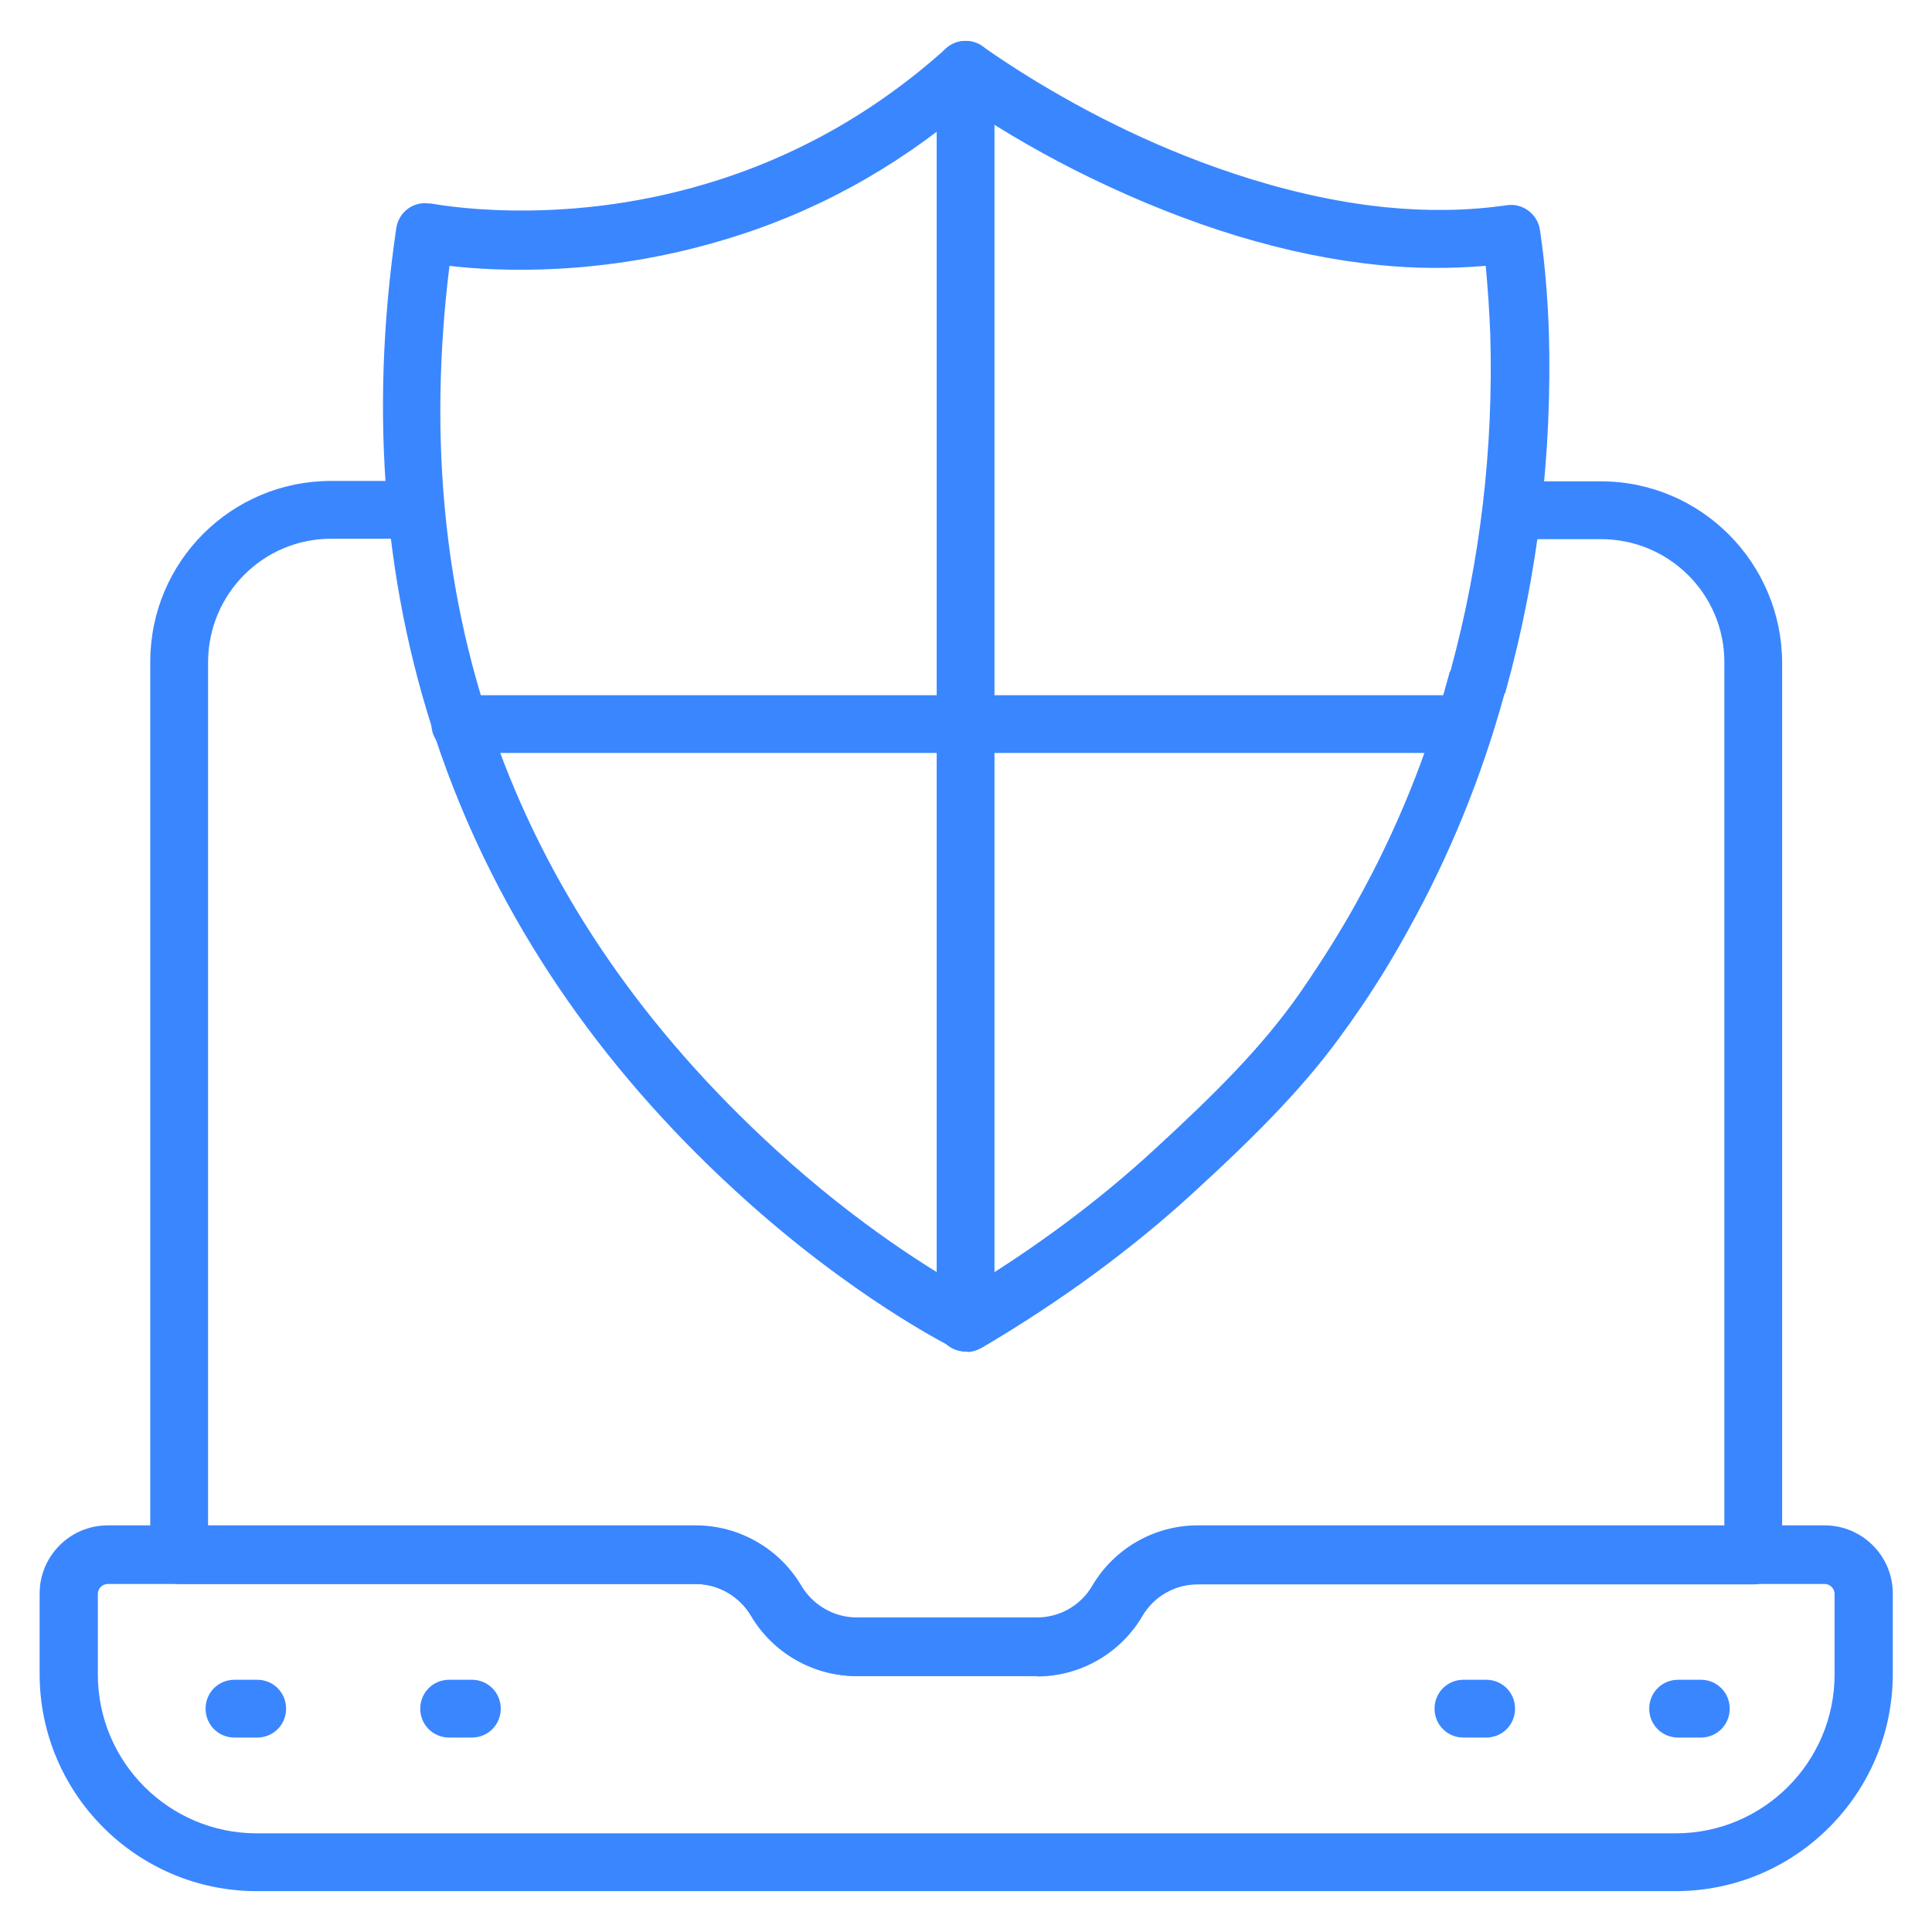
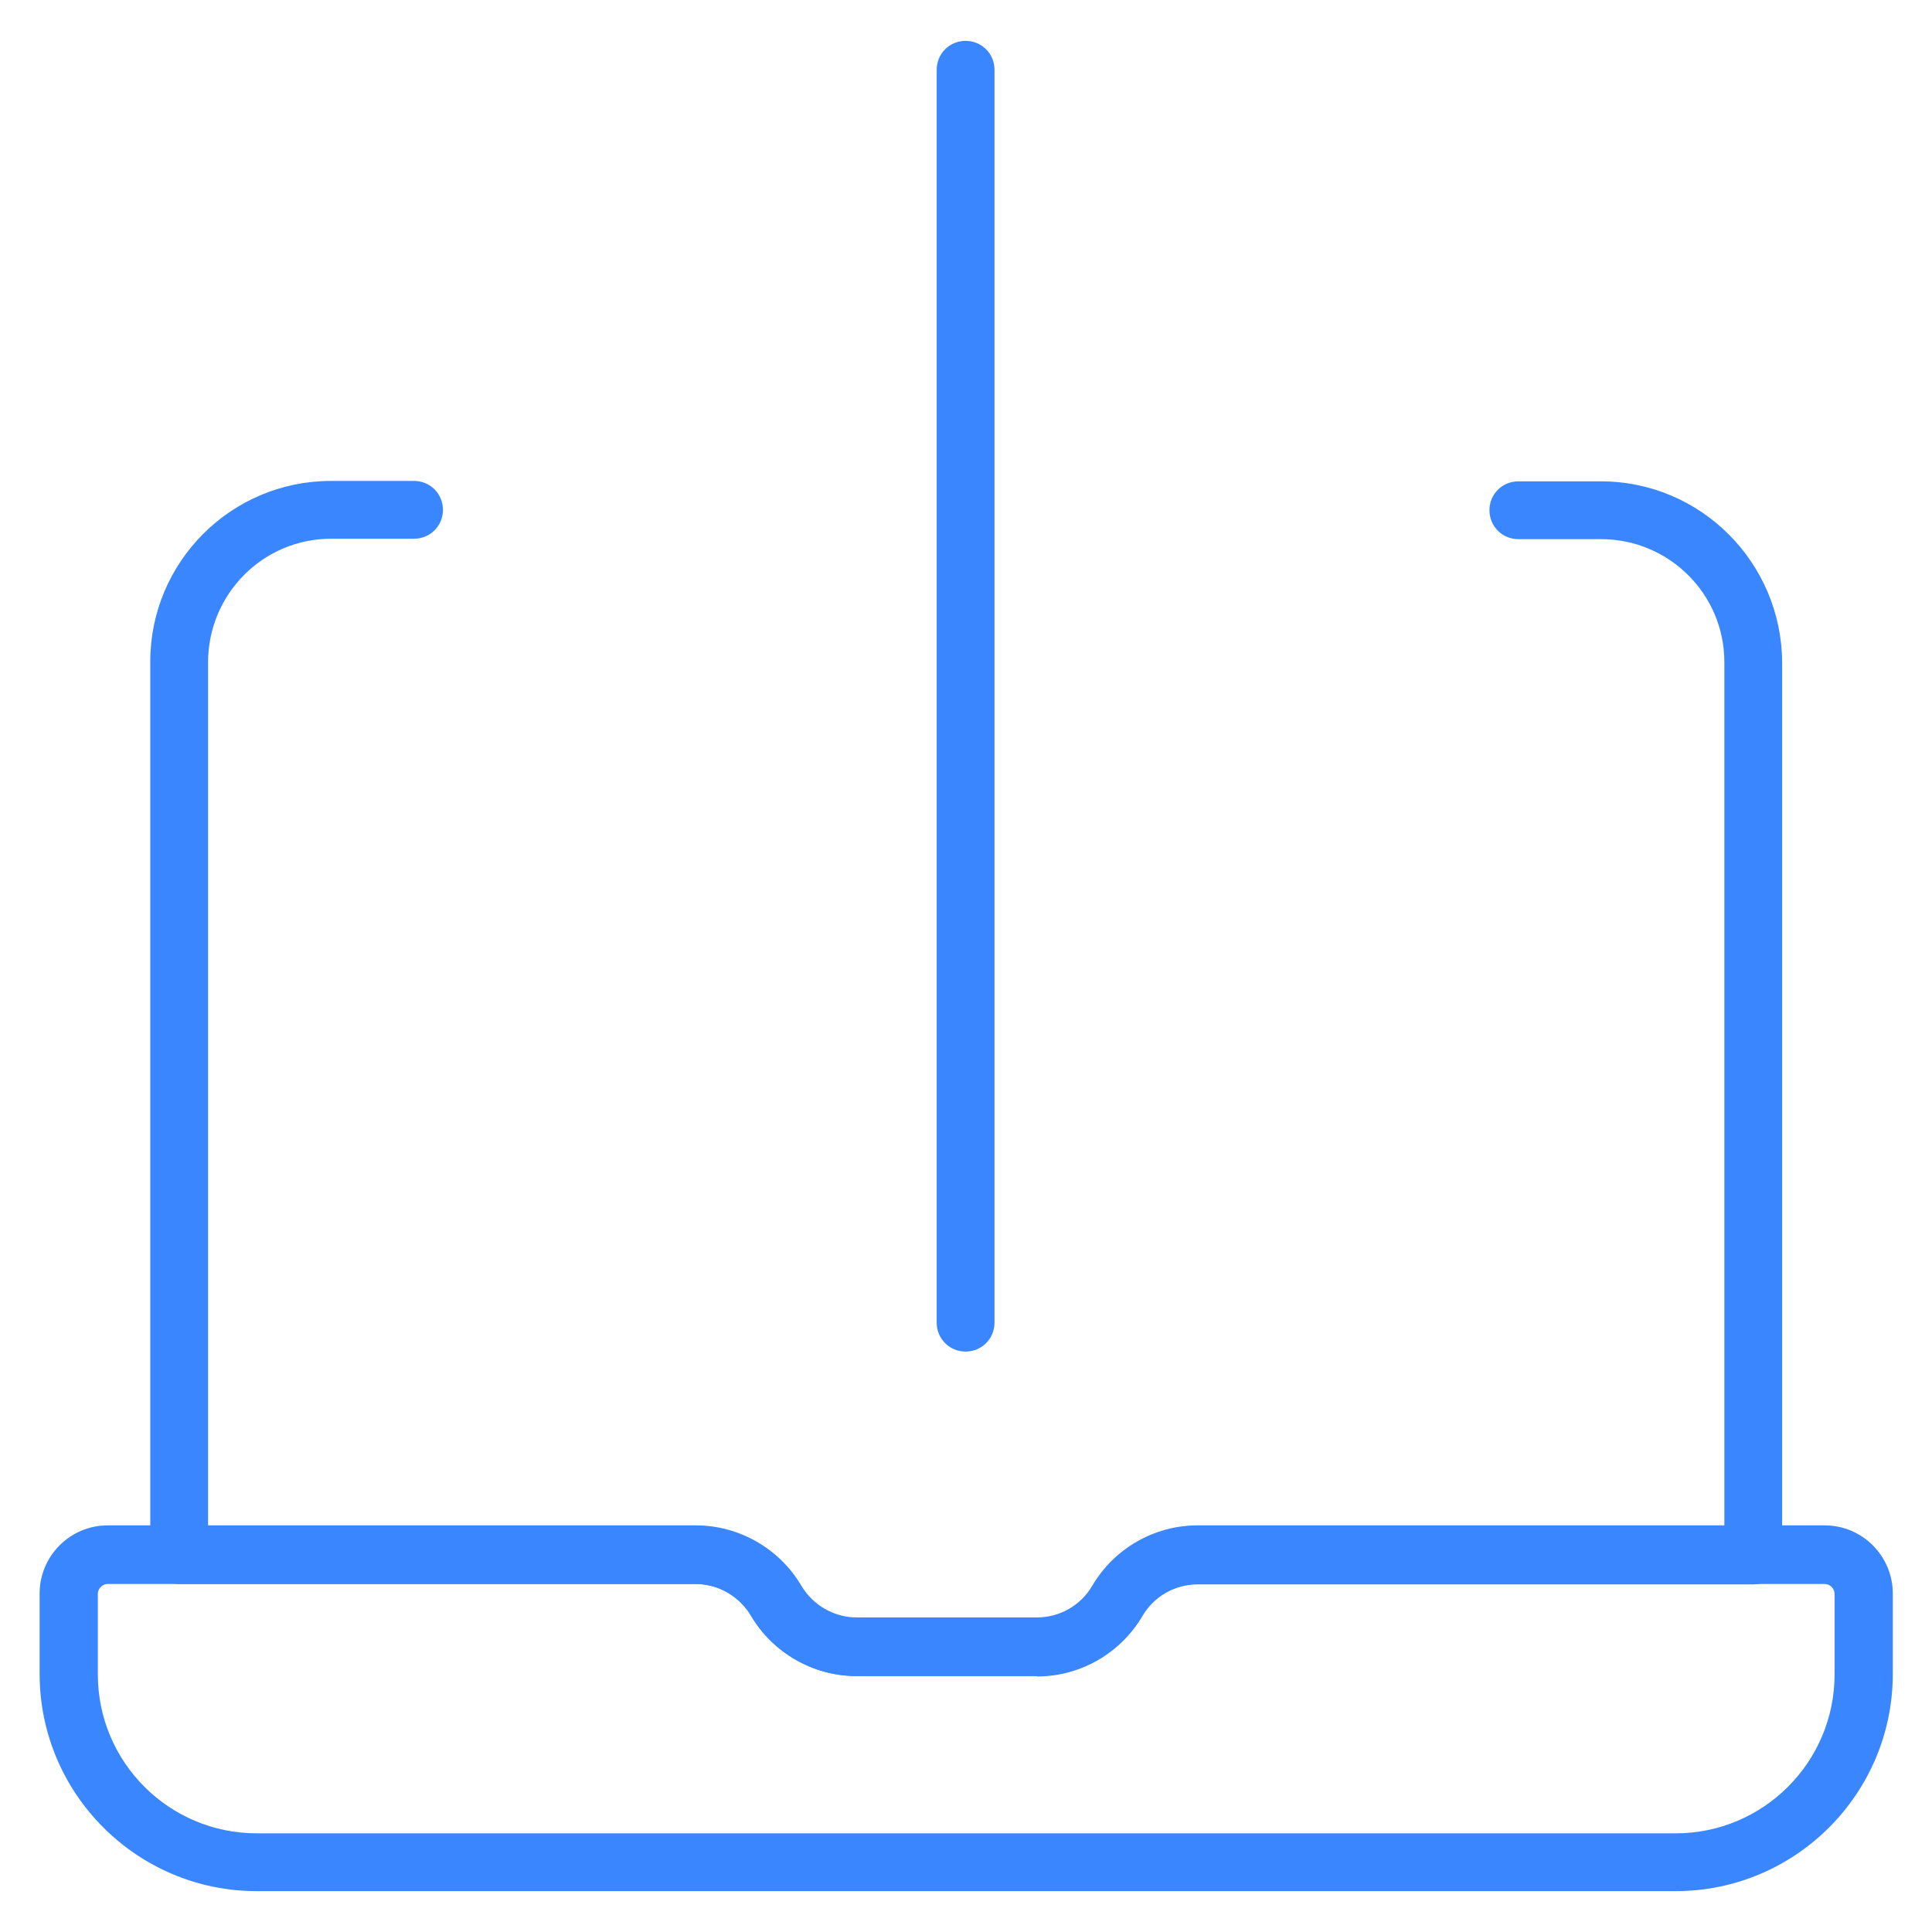
<svg xmlns="http://www.w3.org/2000/svg" version="1.1" viewBox="0 0 46.8 46.8">
  <defs>
    <style>
      .st0, .st1 {
        fill: #3a86ff;
      }

      .st2 {
        display: none;
      }

      .st1 {
        fill-rule: evenodd;
      }
    </style>
  </defs>
  <g id="manage" class="st2">
    <g class="st2">
-       <path class="st1" d="M29.65,42.84c-2.68,1.94-5.81,3.32-9.21,3.95-.09.02-.18.02-.27,0C9.36,44.79,1.38,35.23,1.38,24.22v-15.68c0-.3.18-.57.46-.69L20.01.06c.19-.08.4-.08.59,0l18.18,7.78c.28.12.46.39.46.69v15.68c0,.18,0,.35,0,.52,3.64,1.58,6.19,5.21,6.19,9.43,0,5.67-4.6,10.27-10.27,10.27-2.02,0-3.91-.59-5.5-1.6h0ZM37.73,24.22v-15.19L20.3,1.58,2.89,9.04v15.18c0,10.24,7.39,19.13,17.42,21.06,2.96-.57,5.7-1.75,8.08-3.39-2.15-1.88-3.5-4.64-3.5-7.72,0-.08,0-.15,0-.22-.49.21-1,.39-1.52.54l-.66,1.71c-.11.29-.39.48-.7.48h-3.39c-.31,0-.59-.19-.7-.48l-.66-1.71c-.91-.25-1.79-.62-2.62-1.08l-1.68.74c-.29.13-.62.06-.84-.16l-2.39-2.39c-.22-.22-.28-.55-.16-.84l.75-1.68c-.47-.82-.83-1.7-1.08-2.61l-1.71-.66c-.29-.11-.48-.39-.48-.7v-3.39c0-.31.19-.59.48-.7l1.71-.66c.25-.91.62-1.79,1.09-2.62l-.75-1.68c-.13-.29-.06-.62.16-.84l2.39-2.39c.22-.22.55-.28.84-.16l1.68.75c.82-.47,1.7-.83,2.61-1.08l.66-1.71c.11-.29.39-.48.7-.48h3.39c.31,0,.59.19.7.48l.66,1.71c.91.25,1.79.61,2.61,1.08l1.68-.75c.29-.13.62-.06.84.16l2.39,2.39c.22.22.28.55.16.84l-.74,1.68c.47.82.83,1.7,1.08,2.62l1.71.66c.29.11.48.39.48.7v2.31c.52-.08,1.05-.12,1.57-.12.89,0,1.75.11,2.57.33h0ZM25.08,32.17c.73-3.7,3.45-6.69,6.99-7.8v-2.14l-1.59-.61c-.23-.09-.41-.29-.46-.53-.24-1.03-.65-2.01-1.2-2.91-.13-.21-.15-.47-.05-.7l.69-1.56-1.66-1.66-1.56.69c-.23.1-.49.08-.7-.05-.9-.55-1.88-.96-2.91-1.2-.24-.06-.44-.23-.53-.46l-.61-1.59h-2.35l-.62,1.59c-.09.23-.29.41-.53.46-1.03.24-2.01.65-2.91,1.2-.21.13-.48.15-.7.05l-1.56-.69-1.66,1.66.69,1.56c.1.23.08.49-.05.7-.55.9-.96,1.88-1.21,2.91-.06.24-.23.44-.46.53l-1.59.61v2.35l1.59.61c.23.09.4.29.46.53.25,1.03.65,2.01,1.21,2.91.13.21.15.48.05.7l-.69,1.56,1.66,1.66,1.56-.69c.23-.1.49-.08.7.05.9.55,1.88.96,2.91,1.21.24.06.44.23.53.46l.61,1.59h2.35l.61-1.59c.09-.23.29-.41.53-.46.85-.2,1.68-.52,2.45-.94h0ZM35.15,25.41c-4.84,0-8.76,3.93-8.76,8.76s3.93,8.76,8.76,8.76,8.76-3.93,8.76-8.76-3.93-8.76-8.76-8.76ZM32.53,40.44l.02.04c.14.39-.07.82-.46.96-.39.14-.82-.07-.96-.46l-.73-2.05c-.14-.39.07-.82.46-.96.06-.02.12-.03.18-.04l2.17-.21c.41-.04.78.26.83.68.03.35-.18.69-.52.79.36.12.72.19,1.09.23,2.9.31,5.51-1.8,5.81-4.71.12-1.16-.14-2.27-.69-3.21-.21-.36-.09-.82.27-1.03s.82-.09,1.03.27c.7,1.2,1.04,2.64.88,4.13-.39,3.73-3.74,6.44-7.47,6.05-.66-.07-1.3-.23-1.91-.49h0ZM36.63,29.09c-.3-.09-.61-.15-.93-.18-2.9-.31-5.51,1.8-5.81,4.71-.12,1.12.12,2.24.69,3.21.21.36.09.82-.27,1.03s-.82.09-1.03-.27c-.7-1.2-1.04-2.63-.88-4.13.39-3.73,3.74-6.44,7.47-6.05.72.07,1.42.26,2.08.56l-.06-.2c-.11-.4.12-.82.52-.93.4-.11.82.12.93.52l.6,2.09c.11.4-.12.82-.52.93-.06.02-.12.03-.18.03l-2.17.08c-.42.01-.77-.31-.78-.73,0-.27.12-.52.35-.67h0ZM20.31,16.74c3.68,0,6.67,2.98,6.67,6.66s-2.99,6.67-6.67,6.67-6.66-2.98-6.66-6.67,2.98-6.66,6.66-6.66h0ZM20.31,18.25c-2.85,0-5.15,2.31-5.15,5.15s2.31,5.16,5.15,5.16,5.16-2.31,5.16-5.16-2.31-5.15-5.16-5.15h0ZM16.67,23.69c-.29-.29-.29-.77,0-1.07.29-.29.77-.29,1.07,0l1.7,1.7,3.45-3.45c.29-.29.77-.29,1.07,0,.29.29.29.77,0,1.07l-3.98,3.98c-.29.29-.77.29-1.07,0,0,0,0,0,0,0l-2.23-2.23Z" />
-     </g>
+       </g>
    <g class="st2">
      <path class="st1" d="M45.38,44.75h-9.85v-3.23c.02-.84.19-1.57.55-2.28.86-1.64,2.53-2.66,4.37-2.66,2.72,0,4.93,2.21,4.93,4.93v3.25ZM31.58,44.75h-7.32v-3.25c0-2.72,2.21-4.93,4.93-4.93s4.93,2.21,4.93,4.93v3.25h-2.53ZM12.99,44.75v-3.25c0-2.72,2.21-4.93,4.93-4.93,2.52,0,4.68,1.97,4.91,4.48l.02.5v3.19h-9.85ZM6.15,25.72v19.03h5.42v-3.25c0-2.61,1.59-4.86,3.85-5.83-.78-.67-1.28-1.67-1.28-2.79,0-1.75,1.23-3.21,2.87-3.58v-3.59H6.15ZM2.92,27.5l-1.29-4.81h19.89l-1.29,4.81h-1.81v-2.49c0-.39-.32-.71-.71-.71H5.44c-.39,0-.71.32-.71.71v2.49h-1.81ZM9.67,13.77c2.19-.22,4.53.42,7.27.23,1.81-.12,3.13-.15,5.08-.48l4.62-.76c.2.01.37.14.44.32.07.19.02.4-.12.54-1.51.97-3.49,1.5-5.58,2.06l-1.73.43c-1.55.34-3.15.69-3.47,2.98-.08.6-.09,1.31-.01,2.17H5.98c-.29-7.15,2.69-7.4,3.69-7.49h0ZM11.6,7.02c1.46,0,2.65,1.19,2.65,2.65s-1.19,2.65-2.65,2.65-2.65-1.19-2.65-2.65,1.19-2.65,2.65-2.65ZM38.12,18.43c.38,0,.69.31.69.69,0,.38-.31.69-.69.69-.38,0-.69-.31-.69-.69,0-.38.31-.69.69-.69ZM32.93,18.43c.38,0,.69.31.69.69s-.31.69-.69.69-.69-.31-.69-.69c0-.38.31-.69.69-.69ZM29.1,5.52l-2.22,1.16v4.69c1.64.23,2.24,2.31.96,3.37-.16.13-.76.46-.96.57,0,2.67,1.19,4.98,3.38,6.51l5.26,3.7,5.26-3.7c2.18-1.53,3.38-3.84,3.38-6.5V6.68l-2.22-1.16v7.2c0,.23-.11.45-.3.58l-2.82,1.97v1.87c.82.29,1.4,1.07,1.4,1.99,0,1.16-.95,2.11-2.11,2.11s-2.11-.95-2.11-2.11c0-.91.59-1.7,1.4-1.99v-2.24c0-.23.11-.45.3-.58l2.82-1.97v-7.57l-4.3-2.26v5.17c.82.29,1.4,1.07,1.4,1.99,0,1.16-.95,2.11-2.11,2.11s-2.11-.95-2.11-2.11c0-.91.59-1.69,1.4-1.99V2.51l-4.3,2.26v7.57l2.82,1.97c.19.13.3.35.3.58v2.24c.82.29,1.4,1.07,1.4,1.99,0,1.16-.95,2.11-2.11,2.11s-2.11-.95-2.11-2.11c0-.91.59-1.7,1.4-1.99v-1.87l-2.82-1.97c-.19-.13-.3-.35-.3-.58v-7.2h0ZM35.53,8.98c.38,0,.69.31.69.69,0,.38-.31.69-.69.69-.38,0-.69-.31-.69-.69,0-.38.31-.69.69-.69h0ZM20.06,32.89c0,1.24-1.01,2.25-2.25,2.25s-2.25-1.01-2.25-2.25,1.01-2.25,2.25-2.25c1.24,0,2.25,1.01,2.25,2.25ZM29.21,30.63c1.24,0,2.25,1.01,2.25,2.25s-1.01,2.25-2.25,2.25-2.25-1.01-2.25-2.25,1.01-2.25,2.25-2.25ZM40.46,30.65c1.24,0,2.25,1.01,2.25,2.25s-1.01,2.25-2.25,2.25-2.25-1.01-2.25-2.25,1.01-2.25,2.25-2.25ZM42.89,35.65c.76-.67,1.23-1.65,1.23-2.74,0-2.02-1.65-3.67-3.67-3.67s-3.67,1.65-3.67,3.67c0,1.09.48,2.07,1.23,2.74-1.32.55-2.53,1.61-3.19,2.95-.68-1.32-1.82-2.37-3.19-2.95.77-.67,1.26-1.66,1.26-2.76,0-2.02-1.65-3.67-3.67-3.67s-3.67,1.65-3.67,3.67c0,1.09.48,2.07,1.24,2.75-1.4.57-2.55,1.63-3.23,2.97-.7-1.35-1.88-2.41-3.29-2.99.75-.67,1.22-1.65,1.22-2.73,0-1.82-1.33-3.33-3.06-3.62v-.35h2.35c.32,0,.6-.22.69-.53l1.67-6.23c.12-.45-.22-.89-.69-.89h-4.86c-.07-.8-.08-1.46,0-1.97.17-1.25.74-1.43,2.37-1.79l1.79-.45c1.26-.33,2.55-.68,3.74-1.13.17,2.88,1.56,5.37,3.96,7.06l5.67,3.99c.24.17.57.17.82,0l5.67-3.99c2.57-1.8,3.98-4.52,3.98-7.66V6.25c0-.26-.15-.51-.38-.63L35.76.67c-.24-.08-.37-.04-.58.04l-9.34,4.9c-.23.12-.38.36-.38.63v5.27l-3.67.6c-1.88.31-3.19.34-4.95.46-.84.06-1.63.03-2.39-.02.75-.74,1.22-1.77,1.22-2.9,0-2.24-1.83-4.07-4.07-4.07s-4.07,1.83-4.07,4.07c0,1.1.44,2.1,1.15,2.83-3.62.88-4.27,4.99-4.12,8.76H.71c-.46,0-.81.44-.69.89l1.67,6.23c.08.31.36.53.68.53h2.35v16.55c0,.39.32.71.71.71h40.65c.39,0,.71-.32.71-.71v-3.96c0-2.63-1.61-4.9-3.91-5.86h0Z" />
    </g>
    <path class="st0" d="M15.74,6.3c.2.34.62.47.97.3,1.75-.83,3.63-1.33,5.59-1.48.39-.03.69-.36.69-.75V.84c0-.42-.34-.75-.75-.75-.02,0-.03,0-.05,0-2.76.18-5.42.89-7.9,2.11-.37.18-.52.64-.34,1.01,0,.01.01.03.02.04l1.76,3.05ZM21.49,1.66v2.03c-1.66.19-3.27.62-4.79,1.27l-1.01-1.75c1.84-.82,3.79-1.34,5.8-1.55h0ZM4.84,30.15c.18.37.63.53,1.01.34.01,0,.03-.01.04-.02l3.06-1.77c.34-.2.47-.62.3-.97-.84-1.76-1.34-3.63-1.49-5.58-.03-.39-.36-.69-.75-.69h-3.53c-.42,0-.75.34-.75.75,0,.02,0,.03,0,.05.18,2.77.89,5.42,2.11,7.9h0ZM6.33,22.96c.19,1.65.62,3.26,1.28,4.78l-1.76,1.02c-.82-1.84-1.34-3.79-1.55-5.8h2.03ZM3.48,20.36h3.54c.39,0,.72-.3.75-.69.17-1.95.67-3.83,1.5-5.58.17-.35.04-.78-.3-.97l-3.08-1.78c-.36-.21-.82-.08-1.03.28,0,.01-.02.03-.02.04-1.23,2.47-1.94,5.13-2.11,7.89-.03.41.29.77.7.8.02,0,.03,0,.05,0ZM5.85,13.06l1.78,1.03c-.65,1.52-1.08,3.12-1.28,4.77h-2.05c.21-2.01.73-3.95,1.55-5.8h0ZM46.14,22.87c-.2-.4-.59-.65-1.04-.65h-.74c.03-.44.04-.87.04-1.31,0-5.34-2.01-10.42-5.67-14.3C35.09,2.74,30.17.43,24.88.09c-.41-.03-.77.29-.8.7,0,.02,0,.03,0,.05v3.53c0,.39.3.72.69.75,8.18.63,14.6,7.56,14.6,15.78,0,.44-.02.87-.05,1.31h-.48c-.45,0-.85.25-1.04.65-.2.4-.14.87.13,1.22l3.13,3.98c.22.28.55.44.91.44.36,0,.69-.16.91-.44l3.13-3.98c.28-.35.33-.82.13-1.22h0ZM41.97,26.79l-2.42-3.07h.45c.38,0,.7-.28.75-.66.09-.71.13-1.43.13-2.15,0-4.39-1.65-8.59-4.64-11.8-2.82-3.03-6.58-4.93-10.65-5.41V1.66c9.77,1.03,17.31,9.33,17.31,19.25,0,.66-.03,1.33-.1,1.99-.04.41.26.78.67.82.03,0,.05,0,.08,0h.84l-2.42,3.07ZM6.44,10.4l3.07,1.77c.34.2.78.1,1-.23,1.1-1.62,2.47-3,4.07-4.1.32-.22.42-.66.22-.99l-1.76-3.05c-.21-.36-.67-.48-1.03-.28-.01,0-.03.02-.04.03-2.3,1.54-4.24,3.48-5.78,5.78-.23.35-.14.81.21,1.04.01,0,.03.02.04.03ZM12.14,5.27l1.01,1.75c-1.33,1-2.49,2.18-3.49,3.52l-1.77-1.02c1.18-1.63,2.62-3.06,4.24-4.24ZM34.02,30.74l-7.25,4.22c-.28.16-.56.28-.84.37.09-.18.16-.38.22-.58.39-1.44-.47-2.94-1.94-3.42-.03-.01-.07-.02-.1-.02-2.07-.37-4.13-1.12-5.77-1.71-.57-.21-1.12-.4-1.58-.55-1.9-.62-3.6.14-5.02.96l-5.3,3.07-.45-.8c-.24-.42-.63-.73-1.1-.86-.47-.13-.96-.07-1.38.17l-2.03,1.15c-.87.49-1.18,1.61-.69,2.48l5.98,10.57c.24.42.63.73,1.1.86.16.04.33.07.49.07.31,0,.62-.08.89-.24l2.03-1.15c.42-.24.73-.63.86-1.1.13-.47.07-.96-.17-1.38l-.56-1,1.1-.63,9.24,2.48c.52.14,1.04.21,1.55.21,1.03,0,2.03-.28,2.94-.85l13.16-8.1c1.25-.77,1.64-2.7.83-4.05-.39-.66-2-2.6-6.2-.16h0ZM10.68,43.82s-.05.14-.15.19l-2.03,1.15c-.1.06-.19.04-.24.03-.05-.01-.14-.05-.19-.15l-5.98-10.57c-.08-.15-.03-.35.12-.43l2.03-1.15s.1-.04.15-.04c.04,0,.07,0,.09.01.05.01.14.05.19.15l5.98,10.57c.06.1.04.19.03.24ZM38.59,33.67l-13.16,8.1c-1.02.63-2.13.78-3.32.46l-9.54-2.56c-.19-.05-.4-.02-.57.08l-1.36.78-3.48-6.15,5.31-3.08c1.19-.69,2.47-1.26,3.8-.83.44.14.95.33,1.53.54,1.69.61,3.78,1.37,5.96,1.77.7.25,1.09.92.91,1.58-.23.87-.97.98-1.55.92-1.06-.22-2.07-.51-3.14-.81-.51-.15-1.04-.3-1.58-.44-.4-.1-.81.14-.91.55-.1.39.13.8.52.91.53.14,1.05.29,1.55.43,1.11.32,3.31.85,3.31.85l.9.15c1.37.22,2.59,0,3.73-.66l7.25-4.22c2.03-1.18,3.58-1.32,4.15-.37.39.65.22,1.66-.33,2h0ZM4.77,34.84c.06.4-.21.77-.6.83-.4.06-.77-.21-.83-.6,0,0,0-.01,0-.02-.05-.4.23-.76.63-.81.39-.05.75.22.81.6ZM29.93,13.86c0-3-2.44-5.44-5.44-5.44s-5.44,2.44-5.44,5.44c0,1.83.91,3.45,2.3,4.44-3.65,1.2-6.39,4.43-6.82,8.45-.04.41.25.78.67.83.03,0,.05,0,.08,0h18.44c.42,0,.75-.34.75-.75,0-.03,0-.05,0-.08-.43-4.01-3.17-7.25-6.82-8.45,1.39-.99,2.3-2.61,2.3-4.44h0ZM32.83,26.07h-16.68c.81-3.91,4.26-6.77,8.34-6.77h0s0,0,0,0c4.08,0,7.53,2.86,8.34,6.77h0ZM24.49,17.8h0c-2.17,0-3.93-1.77-3.93-3.94s1.77-3.94,3.94-3.94,3.94,1.77,3.94,3.94-1.76,3.93-3.93,3.94h0Z" />
  </g>
  <g id="management">
    <g class="st2">
-       <path class="st1" d="M14.36,36.17H4.13c-2.16,0-3.92-1.76-3.92-3.92V10.43c0-2.16,1.76-3.92,3.92-3.92h.81c.41,0,.75.34.75.75s-.34.75-.75.75h-.81c-1.33,0-2.42,1.09-2.42,2.42v21.82c0,1.33,1.09,2.42,2.42,2.42h34.91c1.33,0,2.42-1.09,2.42-2.42v-11.94c0-.41.34-.75.75-.75s.75.34.75.75v11.94c0,2.16-1.76,3.92-3.92,3.92h-10.22v3.54h4.08c1.94,0,3.45,1.36,3.45,2.91v2.16c0,.41-.33.75-.75.75H7.57c-.41,0-.75-.33-.75-.75v-2.16c0-1.55,1.51-2.91,3.45-2.91h4.08v-3.54ZM27.32,36.17h-11.47v3.54h11.47v-3.54ZM8.32,44.03h26.53v-1.41c0-.83-.92-1.41-1.96-1.41H10.28c-1.04,0-1.96.58-1.96,1.41v1.41ZM4.36,10.66v18.67h34.45v-7.99c0-.41.34-.75.75-.75s.75.34.75.75v8.74c0,.41-.33.75-.75.75H3.61c-.41,0-.75-.33-.75-.75V10.35c0-.66.53-1.19,1.19-1.19h.96c.41,0,.75.34.75.75s-.34.75-.75.75h-.65ZM7.89,3h12.37c.4,0,.75.14,1.03.43l3.95,3.95c.28.28.43.63.43,1.03v16.9c0,.8-.66,1.46-1.46,1.46H7.89c-.8,0-1.46-.66-1.46-1.46V4.46c0-.8.66-1.46,1.46-1.46h0ZM19.8,4.5H7.93v20.76h16.24V8.88h-3.26c-.61,0-1.11-.49-1.11-1.1,0,0,0,0,0,0v-3.26ZM23.11,7.37l-1.81-1.81v1.81h1.81ZM11.08,17.92c-.41,0-.75-.34-.75-.75,0-.41.34-.75.75-.75h9.94c.41,0,.75.34.75.75,0,.41-.34.75-.75.75h-9.94ZM11.08,8.77c-.41,0-.75-.34-.75-.75,0-.41.34-.75.75-.75h6.25c.41,0,.75.34.75.75,0,.41-.34.75-.75.75h-6.25ZM11.08,13.35c-.41,0-.75-.34-.75-.75s.34-.75.75-.75h9.94c.41,0,.75.34.75.75s-.34.75-.75.75h-9.94ZM11.08,22.5c-.41,0-.75-.34-.75-.75s.34-.75.75-.75h9.94c.41,0,.75.34.75.75s-.34.75-.75.75h-9.94ZM39.2,2.89c.6.17,1.18.41,1.73.72l1.11-.49c.28-.13.61-.06.83.15l1.72,1.72c.22.22.28.55.16.83l-.49,1.11c.3.55.54,1.13.72,1.73l1.13.44c.29.11.48.39.48.7v2.43c0,.31-.19.59-.48.7l-1.13.44c-.17.6-.42,1.18-.72,1.73l.49,1.11c.13.28.06.61-.16.83l-1.72,1.72c-.22.22-.55.28-.83.16l-1.11-.49c-.55.3-1.13.54-1.73.72l-.44,1.13c-.11.29-.39.48-.7.48h-2.43c-.31,0-.59-.19-.7-.48l-.44-1.13c-.6-.17-1.18-.42-1.73-.72l-1.11.49c-.28.13-.61.06-.83-.16l-1.72-1.72c-.22-.22-.28-.55-.15-.83l.49-1.11c-.3-.55-.54-1.13-.72-1.73l-1.13-.44c-.29-.11-.48-.39-.48-.7v-2.43c0-.31.19-.59.48-.7l1.13-.44c.17-.6.42-1.18.72-1.73l-.49-1.11c-.13-.28-.06-.61.15-.83l1.72-1.72c.22-.22.55-.28.83-.15l1.11.49c.55-.3,1.13-.54,1.73-.72l.44-1.13c.11-.29.39-.48.7-.48h2.43c.31,0,.59.19.7.48l.44,1.13ZM37.94,3.78l-.39-1.01h-1.4l-.39,1.01c-.09.23-.29.4-.52.46-.72.17-1.4.45-2.03.84-.21.13-.47.15-.7.05l-.99-.44-.99.99.44.99c.1.23.08.49-.05.7-.39.63-.67,1.31-.84,2.03-.06.24-.23.44-.46.52l-1.01.39v1.4l1.01.39c.23.09.4.28.46.52.17.72.46,1.4.84,2.03.13.21.15.47.05.7l-.44.99.99.99.99-.44c.22-.1.48-.08.69.05.63.38,1.31.67,2.03.84.24.06.44.23.53.46l.39,1.01h1.4l.39-1.01c.09-.23.29-.4.53-.46.72-.17,1.4-.45,2.03-.84.21-.13.47-.15.7-.05l.99.44.99-.99-.44-.99c-.1-.22-.08-.48.05-.69.38-.63.67-1.31.84-2.03.06-.24.23-.44.46-.53l1.01-.39v-1.4l-1.01-.39c-.23-.09-.4-.29-.46-.53-.17-.72-.45-1.4-.84-2.03-.13-.21-.15-.47-.05-.7l.44-.99-.99-.99-.99.44c-.23.1-.49.08-.7-.05-.63-.39-1.31-.67-2.03-.84-.24-.06-.44-.23-.53-.46h0ZM36.85,6.02c2.76,0,4.99,2.23,4.99,4.99s-2.24,4.99-4.99,4.99-4.99-2.24-4.99-4.99,2.23-4.99,4.99-4.99ZM36.85,7.52c-1.93,0-3.49,1.56-3.49,3.49s1.56,3.5,3.49,3.5,3.5-1.57,3.5-3.5-1.57-3.49-3.5-3.49Z" />
-     </g>
+       </g>
    <g class="st2">
-       <path class="st0" d="M11.22,27.36c-.52-.57-1.23-.88-1.98-.88s-1.45.31-1.98.88c-.3.33-.52.71-.65,1.11-.07-.29-.1-.6-.1-.92v-10.2c0-1.63-1.25-2.96-2.78-2.96s-2.78,1.33-2.78,2.96v14.32c0,1.29.43,2.4,1.27,3.31l5.44,5.87v4.42c0,.31.25.56.56.56h8.48c.31,0,.56-.25.56-.56v-10.23c.03-.73-.21-1.4-.7-1.92l-5.35-5.78ZM16.15,35.04v9.68h-7.36v-4.08c0-.14-.05-.28-.15-.38l-5.59-6.04c-.65-.7-.98-1.56-.98-2.56v-14.32c0-1.01.75-1.84,1.66-1.84s1.66.83,1.66,1.84v10.2c0,1.29.43,2.4,1.27,3.31l.58.63s0,0,0,0c0,0,0,0,0,0l3.97,4.29c.21.23.56.24.79.03s.24-.56.03-.79l-3.98-4.3c-.65-.71-.65-1.91,0-2.63.31-.34.72-.52,1.16-.52s.85.18,1.16.52l5.35,5.78c.28.31.42.69.4,1.13v.02ZM43.07,14.4c-1.53,0-2.78,1.33-2.78,2.96v10.2c0,.32-.03.63-.1.92-.13-.41-.35-.79-.65-1.11-.52-.57-1.23-.88-1.98-.88s-1.45.31-1.98.88l-5.35,5.78c-.48.52-.73,1.19-.7,1.92v10.23c0,.31.25.56.56.56h8.48c.31,0,.56-.25.56-.56v-4.42l5.44-5.87c.85-.91,1.27-2.03,1.27-3.31v-14.32c0-1.63-1.25-2.96-2.78-2.96h0ZM44.73,31.68c0,1-.33,1.86-.98,2.56l-5.59,6.04c-.1.1-.15.24-.15.38v4.08h-7.36v-9.71c-.02-.44.12-.82.4-1.13l5.35-5.78c.31-.34.72-.52,1.16-.52s.85.18,1.16.52c.66.71.66,1.92,0,2.63,0,0,0,0,0,0l-3.97,4.29c-.21.23-.2.58.03.79s.58.2.79-.03l4.56-4.93c.85-.91,1.27-2.03,1.27-3.31v-10.2c0-1.01.75-1.84,1.66-1.84s1.66.83,1.66,1.84v14.32ZM14.68,4.9c2.13-2.51,5.23-3.95,8.51-3.95s6.39,1.44,8.51,3.95c.2.24.17.59-.06.79-.1.09-.23.13-.36.13-.16,0-.32-.07-.43-.2-1.91-2.26-4.71-3.55-7.66-3.55s-5.75,1.29-7.66,3.55c-.2.24-.55.26-.79.06s-.26-.55-.06-.79ZM23.2,5c-2.1,0-4.08.92-5.43,2.52-.2.24-.55.26-.79.07,0,0,0,0,0,0-.24-.2-.26-.55-.07-.79,0,0,0,0,0,0,1.57-1.85,3.86-2.91,6.29-2.91s4.72,1.06,6.29,2.91c.2.24.17.59-.06.79-.1.09-.23.13-.36.13-.16,0-.32-.07-.43-.2-1.36-1.6-3.34-2.52-5.43-2.52ZM27.26,8.68c.2.24.17.59-.06.79-.1.09-.23.13-.36.13-.16,0-.32-.07-.43-.2-.8-.95-1.97-1.49-3.21-1.49s-2.41.54-3.21,1.49c-.2.24-.55.26-.79.07,0,0,0,0,0,0-.24-.2-.26-.55-.07-.79,0,0,0,0,0,0,1.01-1.2,2.49-1.88,4.06-1.88s3.04.69,4.06,1.88h0ZM32,26.42c.5-.5.5-1.32,0-1.82l-1.25-1.25c-.06-.06-.07-.13-.03-.2.19-.38.35-.77.49-1.17.03-.08.08-.12.16-.12h1.77c.71,0,1.29-.58,1.29-1.29v-1.23c0-.31-.25-.56-.56-.56h-2.6v-1.84h.25c.23.67.87,1.16,1.62,1.16.95,0,1.72-.77,1.72-1.72s-.77-1.72-1.72-1.72c-.75,0-1.39.49-1.62,1.16h-.81c-.31,0-.56.25-.56.56v2.4h-1.98c-.31,0-.56.25-.56.56,0,2.43-1.98,4.41-4.4,4.41s-4.4-1.98-4.4-4.41c0-.31-.25-.56-.56-.56h-1.58v-2.4c0-.31-.25-.56-.56-.56h-.81c-.23-.67-.87-1.16-1.62-1.16-.95,0-1.72.77-1.72,1.72s.77,1.72,1.72,1.72c.75,0,1.39-.49,1.62-1.16h.25v1.84h-3c-.31,0-.56.25-.56.56v1.23c0,.71.58,1.29,1.29,1.29h1.77c.08,0,.14.04.16.12.13.4.29.79.49,1.17.04.07.02.14-.03.2l-1.25,1.25c-.5.5-.5,1.32,0,1.82l1.73,1.74c.24.24.57.38.91.38.34,0,.67-.13.91-.38l1.25-1.25c.06-.06.13-.07.2-.03.38.19.77.35,1.17.49.08.03.12.08.12.16v1.77c0,.71.58,1.29,1.29,1.29h2.45c.71,0,1.29-.58,1.29-1.29v-1.77c0-.08.04-.14.12-.16.4-.13.79-.3,1.17-.49.07-.04.14-.02.2.03l1.25,1.25c.24.24.57.38.91.38s.67-.13.91-.38l1.73-1.73ZM33.13,15.79c.33,0,.6.27.6.6s-.27.6-.6.6-.6-.27-.6-.6.27-.6.6-.6ZM13.67,16.99c-.33,0-.6-.27-.6-.6s.27-.6.6-.6.6.27.6.6-.27.6-.6.6ZM29.35,27.42s-.08,0-.12-.05l-1.25-1.25c-.39-.39-1-.49-1.49-.24-.33.17-.67.31-1.01.42-.53.17-.88.67-.88,1.22v1.77c0,.09-.08.17-.17.17h-2.45c-.09,0-.17-.08-.17-.17v-1.77c0-.56-.36-1.05-.88-1.22-.35-.11-.69-.26-1.01-.42-.5-.25-1.1-.16-1.49.24l-1.25,1.25s-.09.05-.12.05-.08,0-.12-.05l-1.73-1.74c-.07-.07-.07-.18,0-.24l1.25-1.25c.39-.39.49-1,.24-1.49-.17-.33-.31-.67-.42-1.02-.17-.53-.67-.89-1.22-.89h-1.77c-.09,0-.17-.08-.17-.17v-.67h4.61c.28,2.79,2.64,4.97,5.49,4.97s5.21-2.18,5.49-4.97h4.61v.67c0,.09-.08.17-.17.17h-1.77c-.56,0-1.05.36-1.22.89-.11.35-.26.69-.42,1.02-.25.5-.16,1.1.24,1.49l1.25,1.25c.07.07.07.18,0,.24l-1.74,1.74s-.09.05-.12.05h0ZM27.48,14.42c.21.09.44.14.68.14.95,0,1.72-.77,1.72-1.72s-.77-1.72-1.72-1.72-1.72.77-1.72,1.72c0,.3.08.58.21.82l-2.26,2.48c-.09.1-.15.24-.15.38v2.27h-2.23v-2.27c0-.14-.05-.27-.15-.38l-2.26-2.48c.13-.24.21-.52.21-.82,0-.95-.77-1.72-1.72-1.72s-1.72.77-1.72,1.72.77,1.72,1.72,1.72c.24,0,.47-.05.68-.14l2.11,2.32v2.05h0c-.31,0-.56.25-.56.56,0,1.58,1.28,2.86,2.85,2.86s2.85-1.28,2.85-2.86c0-.31-.25-.56-.56-.56h-.12v-2.05l2.11-2.32ZM28.17,12.24c.33,0,.6.27.6.6s-.27.6-.6.6-.6-.27-.6-.6.27-.6.6-.6ZM17.51,12.84c0-.33.27-.6.6-.6s.6.27.6.6-.27.6-.6.6-.6-.27-.6-.6ZM23.2,21.09c-.76,0-1.41-.49-1.64-1.18h3.29c-.23.69-.88,1.18-1.64,1.18h0Z" />
-     </g>
+       </g>
    <g>
-       <path class="st0" d="M23.44,32.74c-.11,0-.21-.02-.31-.07-.1-.05-2.5-1.24-5.3-3.81-6.72-6.15-9.57-14.22-8.23-23.34.06-.38.41-.65.8-.59.01,0,.03,0,.04,0,.03,0,3.04.61,6.67-.48,2.15-.64,4.1-1.74,5.81-3.28.25-.22.62-.24.89-.04.01,0,1.29.95,3.22,1.9,1.56.77,3.97,1.73,6.53,1.99,1,.1,1.99.09,2.95-.05.37-.05.72.2.79.58,0,.04.17.97.22,2.52.08,2.92-.26,5.83-1.04,8.65,0,.03-.02.07-.04.1-.55,2-1.33,3.92-2.34,5.73-.4.73-.84,1.44-1.32,2.12-.04.06-.1.15-.17.24-.96,1.36-2.12,2.53-3.68,3.96-1.5,1.38-3.23,2.65-5.15,3.78-.11.06-.23.1-.36.1h0ZM10.89,6.42c-1.05,8.46,1.6,15.66,7.88,21.41,2.06,1.89,3.91,3,4.64,3.41,1.7-1.03,3.24-2.18,4.57-3.41,1.49-1.37,2.59-2.47,3.49-3.75.05-.07.09-.13.13-.19.45-.66.88-1.34,1.26-2.03.97-1.74,1.72-3.59,2.24-5.52,0-.03.02-.07.04-.1.72-2.65,1.04-5.39.96-8.13-.02-.56-.06-1.12-.11-1.67-.86.07-1.72.07-2.58-.02-2.22-.22-4.58-.94-7.01-2.12-1.03-.5-2.02-1.07-2.97-1.7-1.76,1.49-3.75,2.58-5.93,3.22-2.91.87-5.42.76-6.62.62h0Z" />
      <path class="st0" d="M25.11,40.6h-4.37c-1.04,0-2.02-.56-2.55-1.46-.28-.47-.79-.77-1.34-.77H4.34c-.39,0-.7-.31-.7-.7v-21.64c0-2.42,1.96-4.38,4.38-4.38h2.01c.39,0,.7.31.7.7s-.31.7-.7.7h-2.01c-1.64,0-2.97,1.33-2.98,2.98v20.94h11.82c1.04,0,2.02.56,2.55,1.46.28.47.79.77,1.34.77h4.37c.55,0,1.06-.29,1.34-.77.53-.9,1.5-1.46,2.55-1.46h12.76v-20.93c0-1.65-1.34-2.98-2.99-2.98h-2c-.39,0-.7-.31-.7-.7s.31-.7.7-.7h2c2.42,0,4.38,1.97,4.39,4.39v21.63c0,.39-.31.7-.7.7h-13.46c-.55,0-1.06.29-1.34.77-.53.9-1.5,1.46-2.55,1.46Z" />
      <path class="st0" d="M40.58,45.81H6.22c-2.9,0-5.26-2.36-5.26-5.26v-1.95c0-.91.74-1.65,1.65-1.65h14.25c1.04,0,2.02.56,2.55,1.46.28.47.79.77,1.34.77h4.37c.55,0,1.06-.29,1.34-.77.53-.9,1.5-1.46,2.55-1.46h15.19c.91,0,1.65.74,1.65,1.65v1.95c0,2.9-2.36,5.26-5.26,5.26ZM2.61,38.37c-.13,0-.24.11-.24.24h0v1.95c0,2.13,1.73,3.85,3.85,3.85h34.37c2.13,0,3.85-1.73,3.85-3.85v-1.95c0-.13-.11-.24-.24-.24h-15.19c-.55,0-1.06.29-1.34.77-.53.9-1.5,1.46-2.55,1.46h-4.37c-1.04,0-2.02-.56-2.55-1.46-.28-.47-.79-.77-1.34-.77H2.61Z" />
-       <path class="st0" d="M6.23,42.09h-.55c-.39,0-.7-.31-.7-.7s.31-.7.7-.7h.55c.39,0,.7.31.7.7s-.31.7-.7.7ZM11.43,42.09h-.55c-.39,0-.7-.31-.7-.7s.31-.7.7-.7h.55c.39,0,.7.31.7.7s-.31.7-.7.7ZM36,42.09h-.55c-.39,0-.7-.31-.7-.7s.31-.7.7-.7h.55c.39,0,.7.31.7.7s-.31.7-.7.7ZM41.2,42.09h-.55c-.39,0-.7-.31-.7-.7s.31-.7.7-.7h.55c.39,0,.7.31.7.7s-.31.7-.7.7ZM35.49,18.24H11.15c-.39,0-.7-.31-.7-.7s.31-.7.7-.7h24.34c.39,0,.7.31.7.7s-.31.7-.7.7h0Z" />
      <path class="st0" d="M23.39,32.74c-.39,0-.7-.31-.7-.7V1.69c0-.39.31-.7.7-.7s.7.31.7.7v30.35c0,.39-.31.7-.7.7h0Z" />
    </g>
  </g>
</svg>